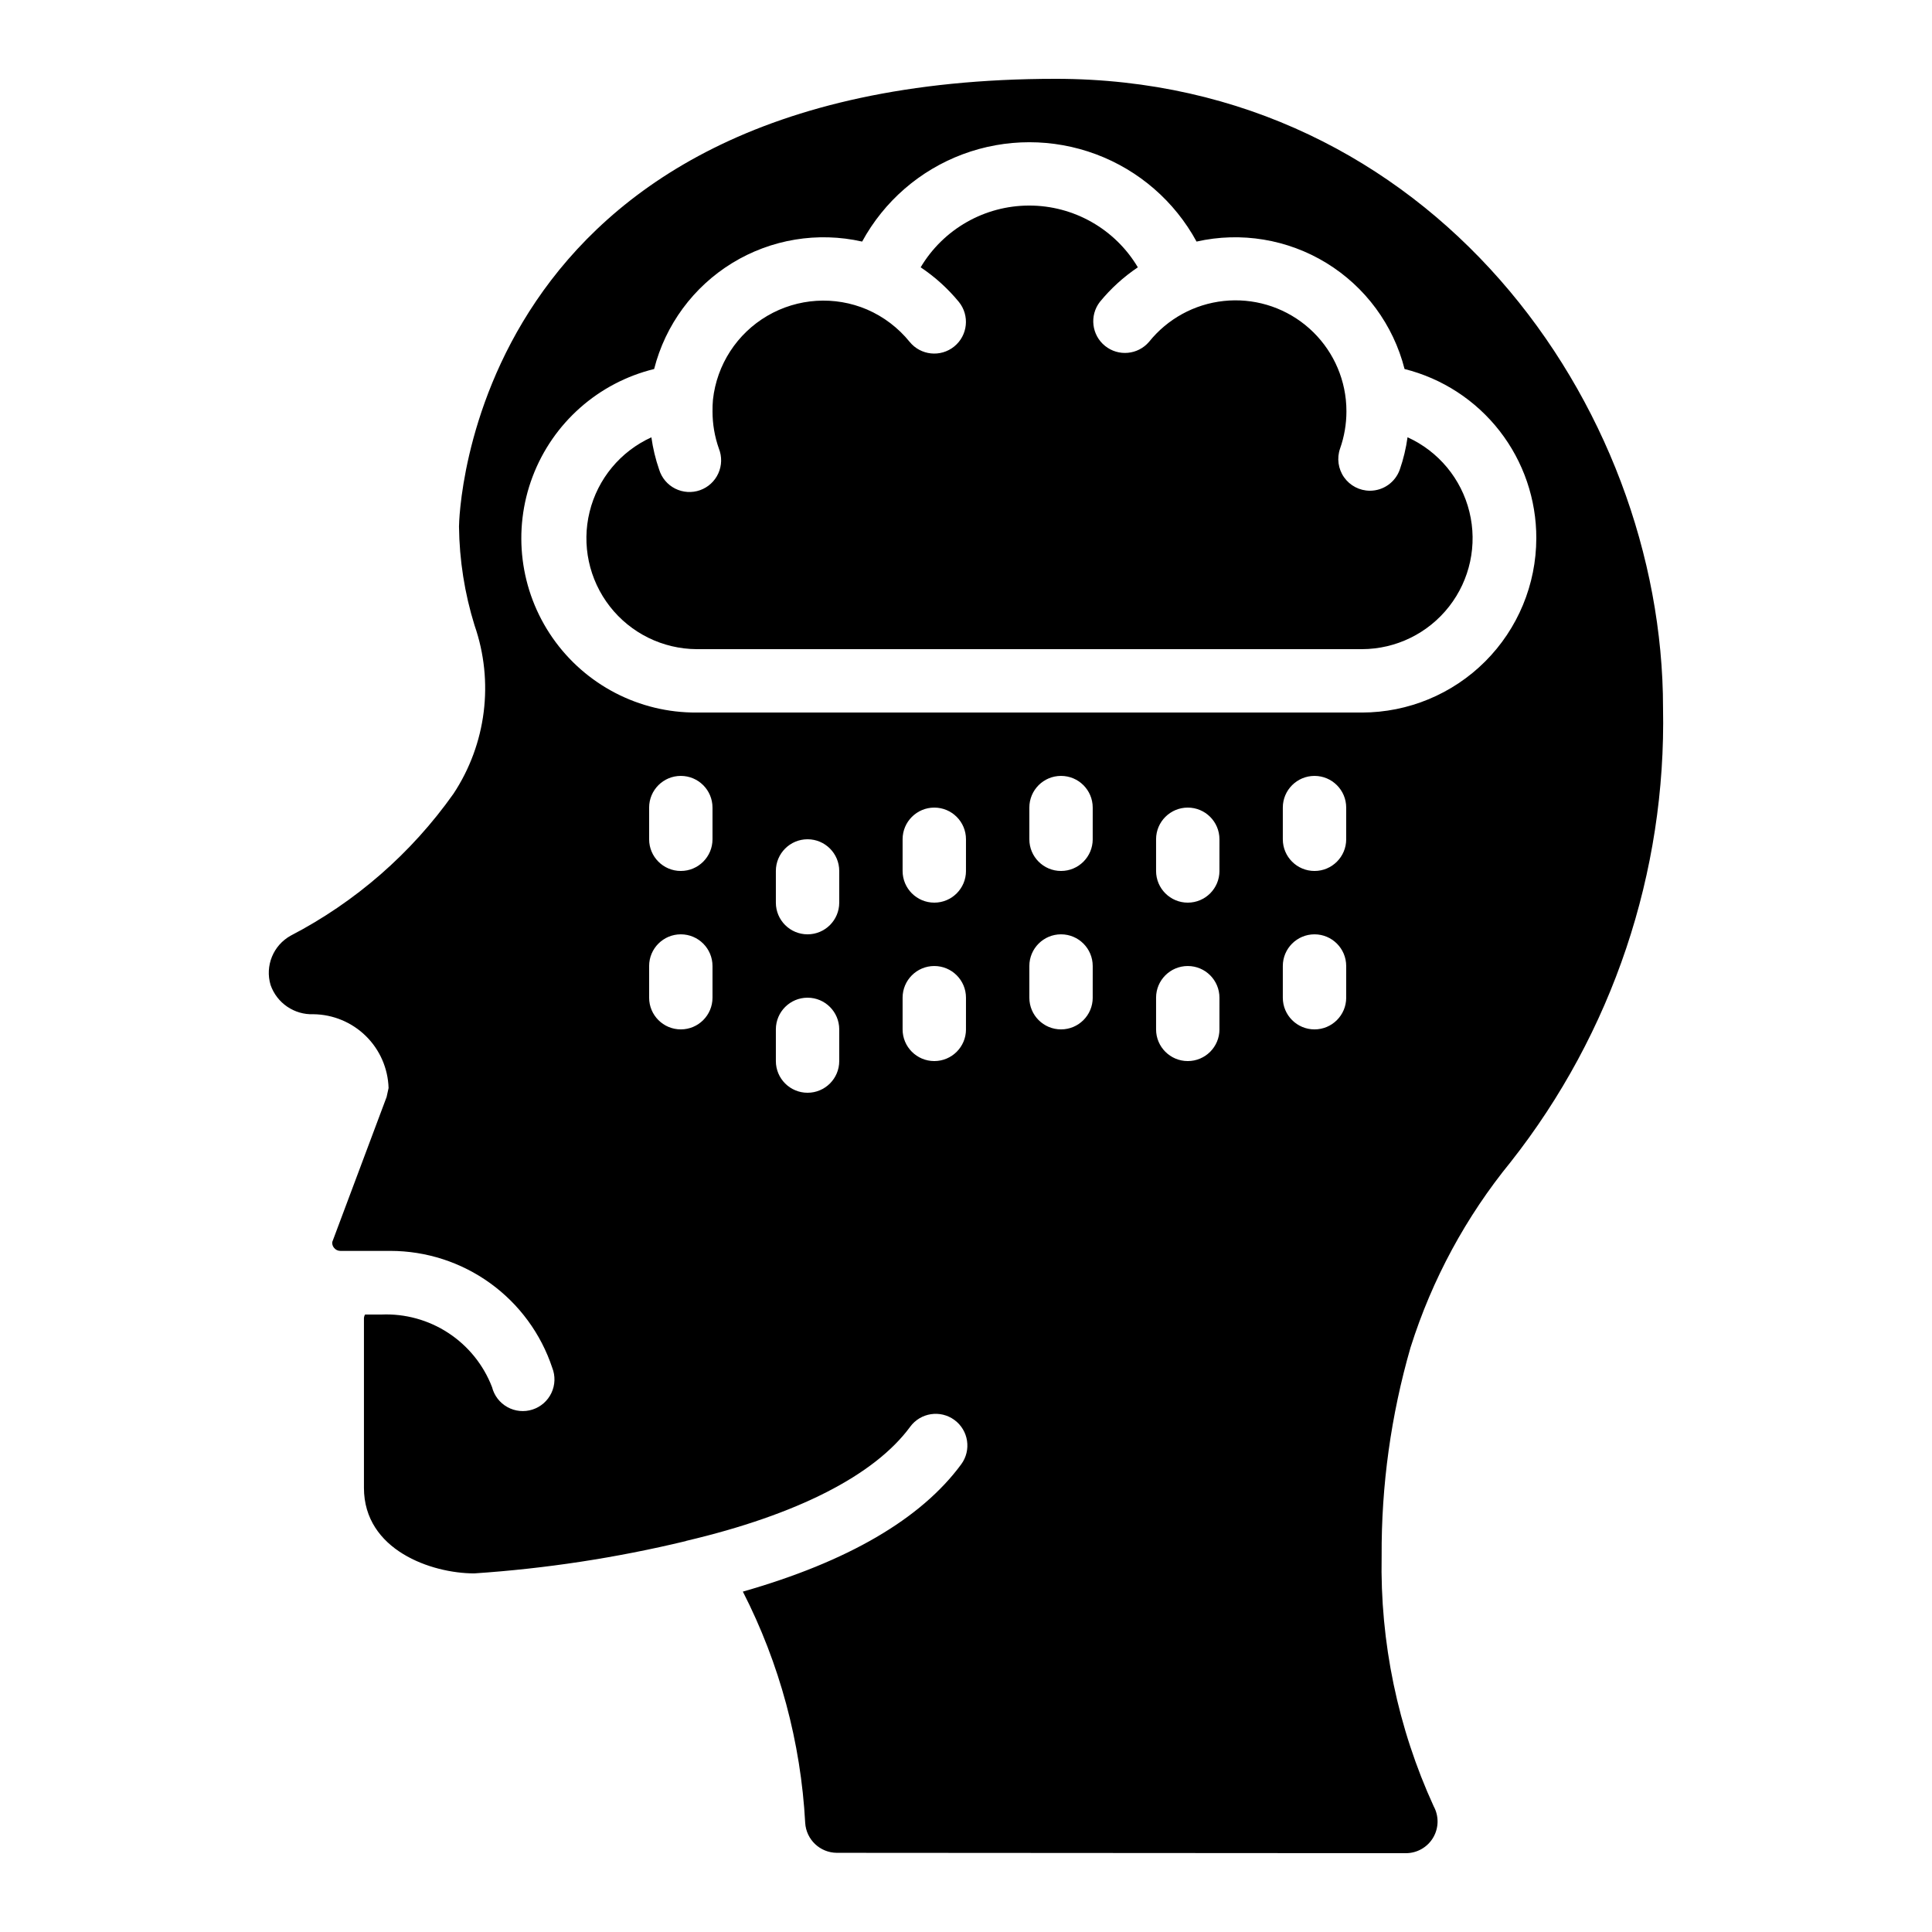
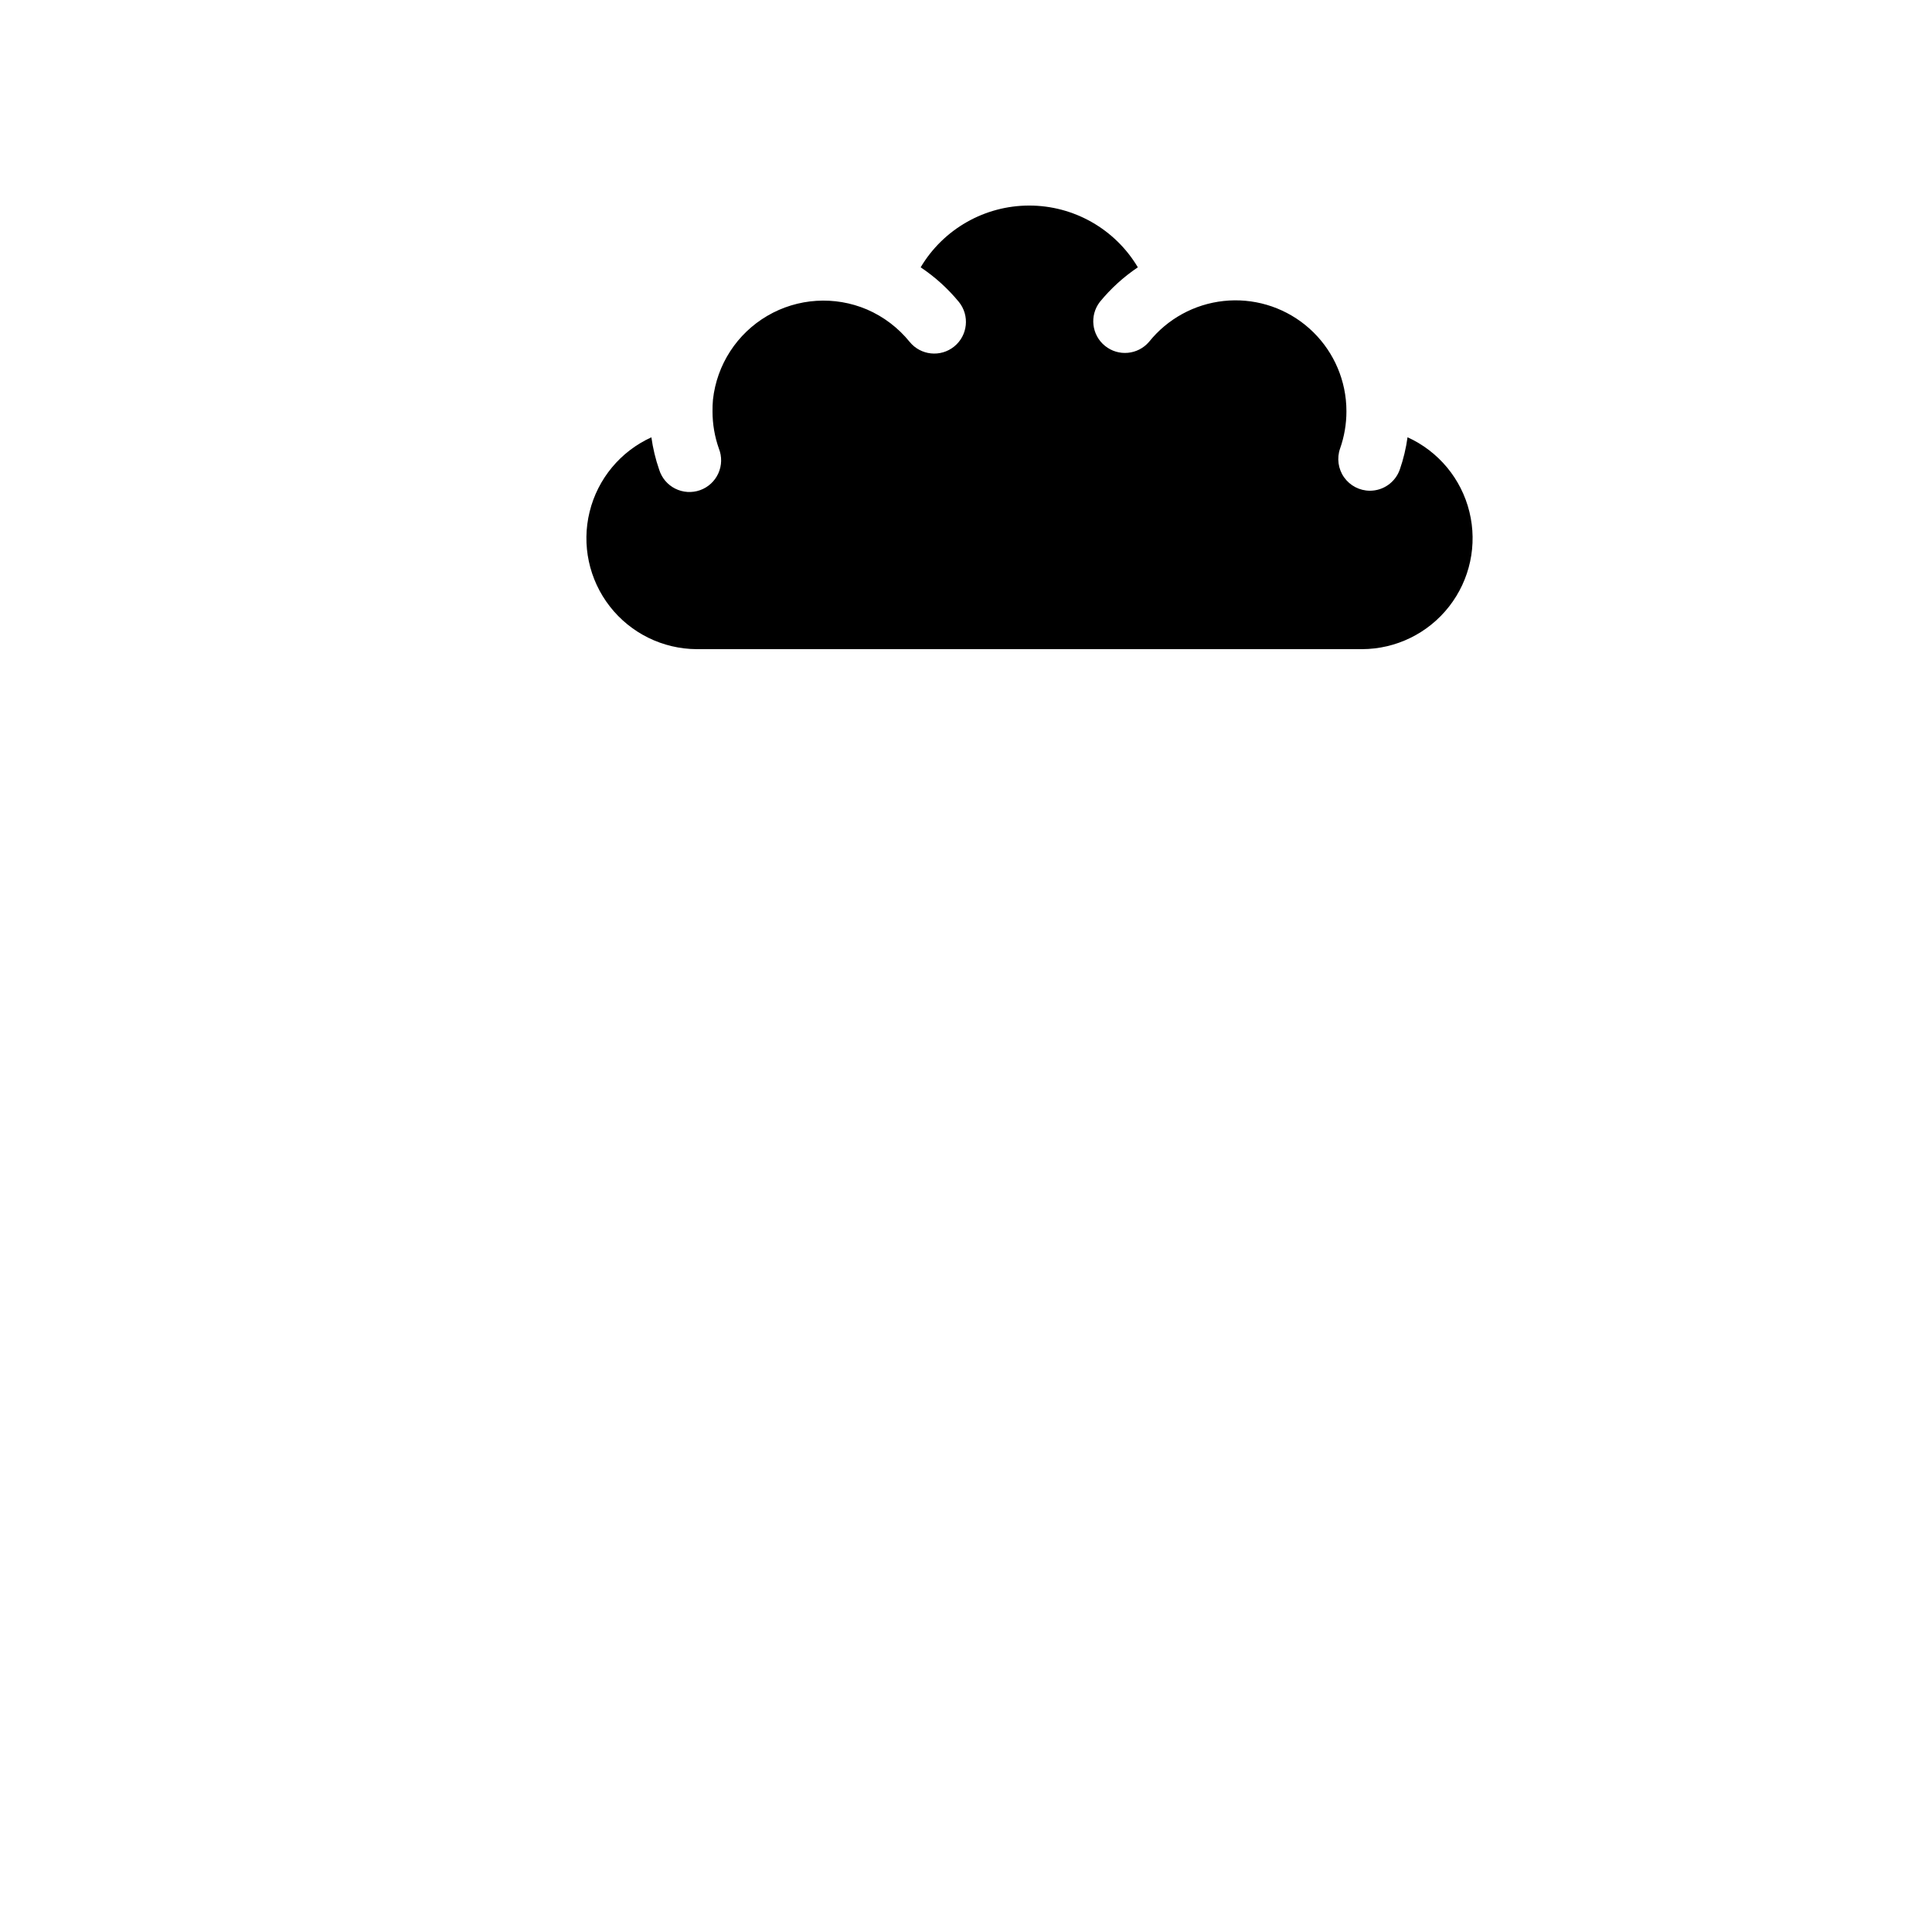
<svg xmlns="http://www.w3.org/2000/svg" fill="#000000" width="800px" height="800px" version="1.1" viewBox="144 144 512 512">
  <g>
-     <path d="m423.75 164.89c-156.3 0-158.11 117.46-158.11 118.65 0.102 8.887 1.488 17.711 4.125 26.199 5.191 14.93 3.121 31.43-5.594 44.617-11.172 15.789-25.957 28.676-43.117 37.594-4.641 2.562-6.867 8.012-5.348 13.09 1.68 4.801 6.297 7.941 11.375 7.742 5.199 0.066 10.172 2.137 13.879 5.781 3.707 3.644 5.859 8.582 6.016 13.777l-0.52 2.367-14.402 38.434c-0.066 0.543 0.094 1.094 0.445 1.52 0.398 0.523 1.02 0.836 1.68 0.84h13.285-0.004c9.496 0.008 18.75 3.004 26.445 8.562 7.699 5.559 13.453 13.402 16.445 22.41 0.855 2.16 0.773 4.578-0.219 6.676-0.992 2.098-2.809 3.691-5.019 4.402-2.211 0.711-4.617 0.473-6.644-0.652-2.031-1.125-3.504-3.043-4.07-5.293-2.258-5.875-6.305-10.891-11.566-14.344-5.262-3.453-11.477-5.164-17.762-4.894h-4.324c-0.184 0.305-0.285 0.652-0.297 1.008v44.922c0 16.516 17.926 22.672 29.23 22.672 18.891-1.262 37.637-4.125 56.043-8.555 0.059 0 0.102-0.066 0.168-0.074 29.332-6.902 49.844-17.355 59.316-30.23h-0.004c2.746-3.738 8-4.543 11.738-1.797s4.543 8 1.797 11.738c-10.664 14.508-30.121 25.828-57.871 33.746 9.738 19.051 15.367 39.934 16.52 61.297 0.277 4.441 3.945 7.906 8.395 7.926l150.8 0.094c2.965 0 5.711-1.57 7.219-4.121 1.512-2.555 1.562-5.715 0.137-8.312-9.516-20.797-14.23-43.469-13.789-66.336-0.102-18.676 2.477-37.273 7.648-55.219l0.066-0.211h0.004c5.644-17.836 14.617-34.441 26.449-48.934 27.004-34.25 41.285-76.809 40.406-120.41 0-80.188-61.543-166.68-160.98-166.68zm-90.93 243.51c0 4.637-3.758 8.398-8.398 8.398-4.637 0-8.395-3.762-8.395-8.398v-8.395c0-4.641 3.758-8.398 8.395-8.398 4.641 0 8.398 3.758 8.398 8.398zm0-41.984c0 4.637-3.758 8.398-8.398 8.398-4.637 0-8.395-3.762-8.395-8.398v-8.395c0-4.641 3.758-8.398 8.395-8.398 4.641 0 8.398 3.758 8.398 8.398zm33.586 58.777c0 4.641-3.758 8.398-8.395 8.398-4.641 0-8.398-3.758-8.398-8.398v-8.395c0-4.637 3.758-8.398 8.398-8.398 4.637 0 8.395 3.762 8.395 8.398zm0-41.984c0 4.641-3.758 8.398-8.395 8.398-4.641 0-8.398-3.758-8.398-8.398v-8.395c0-4.637 3.758-8.398 8.398-8.398 4.637 0 8.395 3.762 8.395 8.398zm33.586 33.586 0.004 0.004c0 4.637-3.762 8.395-8.398 8.395-4.637 0-8.398-3.758-8.398-8.395v-8.398c0-4.637 3.762-8.395 8.398-8.395 4.637 0 8.398 3.758 8.398 8.395zm0-41.984 0.004 0.004c0 4.637-3.762 8.395-8.398 8.395-4.637 0-8.398-3.758-8.398-8.395v-8.398c0-4.637 3.762-8.395 8.398-8.395 4.637 0 8.398 3.758 8.398 8.395zm33.586 33.586 0.004 0.004c0 4.637-3.758 8.398-8.398 8.398-4.637 0-8.395-3.762-8.395-8.398v-8.395c0-4.641 3.758-8.398 8.395-8.398 4.641 0 8.398 3.758 8.398 8.398zm0-41.984 0.004 0.004c0 4.637-3.758 8.398-8.398 8.398-4.637 0-8.395-3.762-8.395-8.398v-8.395c0-4.641 3.758-8.398 8.395-8.398 4.641 0 8.398 3.758 8.398 8.398zm33.586 50.383 0.004 0.004c0 4.637-3.758 8.395-8.395 8.395-4.637 0-8.398-3.758-8.398-8.395v-8.398c0-4.637 3.762-8.395 8.398-8.395 4.637 0 8.395 3.758 8.395 8.395zm0-41.984 0.004 0.004c0 4.637-3.758 8.395-8.395 8.395-4.637 0-8.398-3.758-8.398-8.395v-8.398c0-4.637 3.762-8.395 8.398-8.395 4.637 0 8.395 3.758 8.395 8.395zm33.586 33.586 0.008 0.004c0 4.637-3.762 8.398-8.398 8.398s-8.398-3.762-8.398-8.398v-8.395c0-4.641 3.762-8.398 8.398-8.398s8.398 3.758 8.398 8.398zm0-41.984 0.008 0.004c0 4.637-3.762 8.398-8.398 8.398s-8.398-3.762-8.398-8.398v-8.395c0-4.641 3.762-8.398 8.398-8.398s8.398 3.758 8.398 8.398zm50.383-79.77 0.004 0.004c-0.016 12.246-4.887 23.98-13.543 32.641-8.656 8.656-20.395 13.527-32.641 13.543h-176.33c-15.219 0.094-29.504-7.316-38.195-19.812-8.688-12.492-10.668-28.465-5.285-42.699 5.383-14.238 17.43-24.906 32.211-28.527 2.977-11.703 10.406-21.781 20.699-28.09 10.297-6.305 22.648-8.344 34.426-5.684 5.812-10.672 15.277-18.891 26.66-23.141s23.918-4.25 35.305 0c11.383 4.25 20.848 12.469 26.656 23.141 11.777-2.66 24.129-0.621 34.426 5.684 10.297 6.309 17.723 16.387 20.699 28.09 9.992 2.504 18.859 8.281 25.188 16.41 6.328 8.129 9.754 18.145 9.727 28.445z" />
    <path d="m507.05 274.05c-2.727-0.004-5.277-1.328-6.852-3.551-1.57-2.227-1.965-5.074-1.059-7.644 1.109-3.148 1.676-6.465 1.68-9.805 0-1.051-0.051-2.098-0.16-3.141-0.816-7.766-4.691-14.887-10.766-19.793-6.078-4.906-13.855-7.191-21.617-6.352-7.762 0.836-14.875 4.731-19.762 10.82-2.953 3.465-8.133 3.945-11.676 1.078-3.539-2.863-4.148-8.031-1.375-11.641 2.891-3.539 6.285-6.633 10.078-9.18-6.035-10.148-16.973-16.367-28.781-16.367-11.809 0-22.742 6.219-28.777 16.367 3.805 2.543 7.215 5.633 10.125 9.168 2.922 3.606 2.367 8.895-1.234 11.816s-8.895 2.367-11.812-1.234c-3.019-3.727-6.894-6.668-11.297-8.574-8.574-3.648-18.371-3.027-26.418 1.68-8.043 4.711-13.387 12.945-14.406 22.211-0.094 1.047-0.133 2.098-0.117 3.148 0 3.34 0.57 6.656 1.68 9.809 0.852 2.121 0.801 4.5-0.145 6.586-0.941 2.082-2.691 3.695-4.852 4.457-2.156 0.762-4.531 0.609-6.574-0.418-2.043-1.027-3.578-2.848-4.25-5.035-0.965-2.781-1.652-5.648-2.059-8.562-8.191 3.723-14.227 10.996-16.371 19.738-2.148 8.738-0.176 17.98 5.359 25.082 5.531 7.098 14.012 11.27 23.012 11.32h176.33c9.012-0.027 17.512-4.188 23.062-11.289 5.551-7.098 7.539-16.352 5.391-25.102-2.144-8.754-8.188-16.035-16.395-19.762-0.402 2.918-1.09 5.785-2.055 8.566-1.188 3.356-4.356 5.598-7.91 5.602z" />
  </g>
</svg>